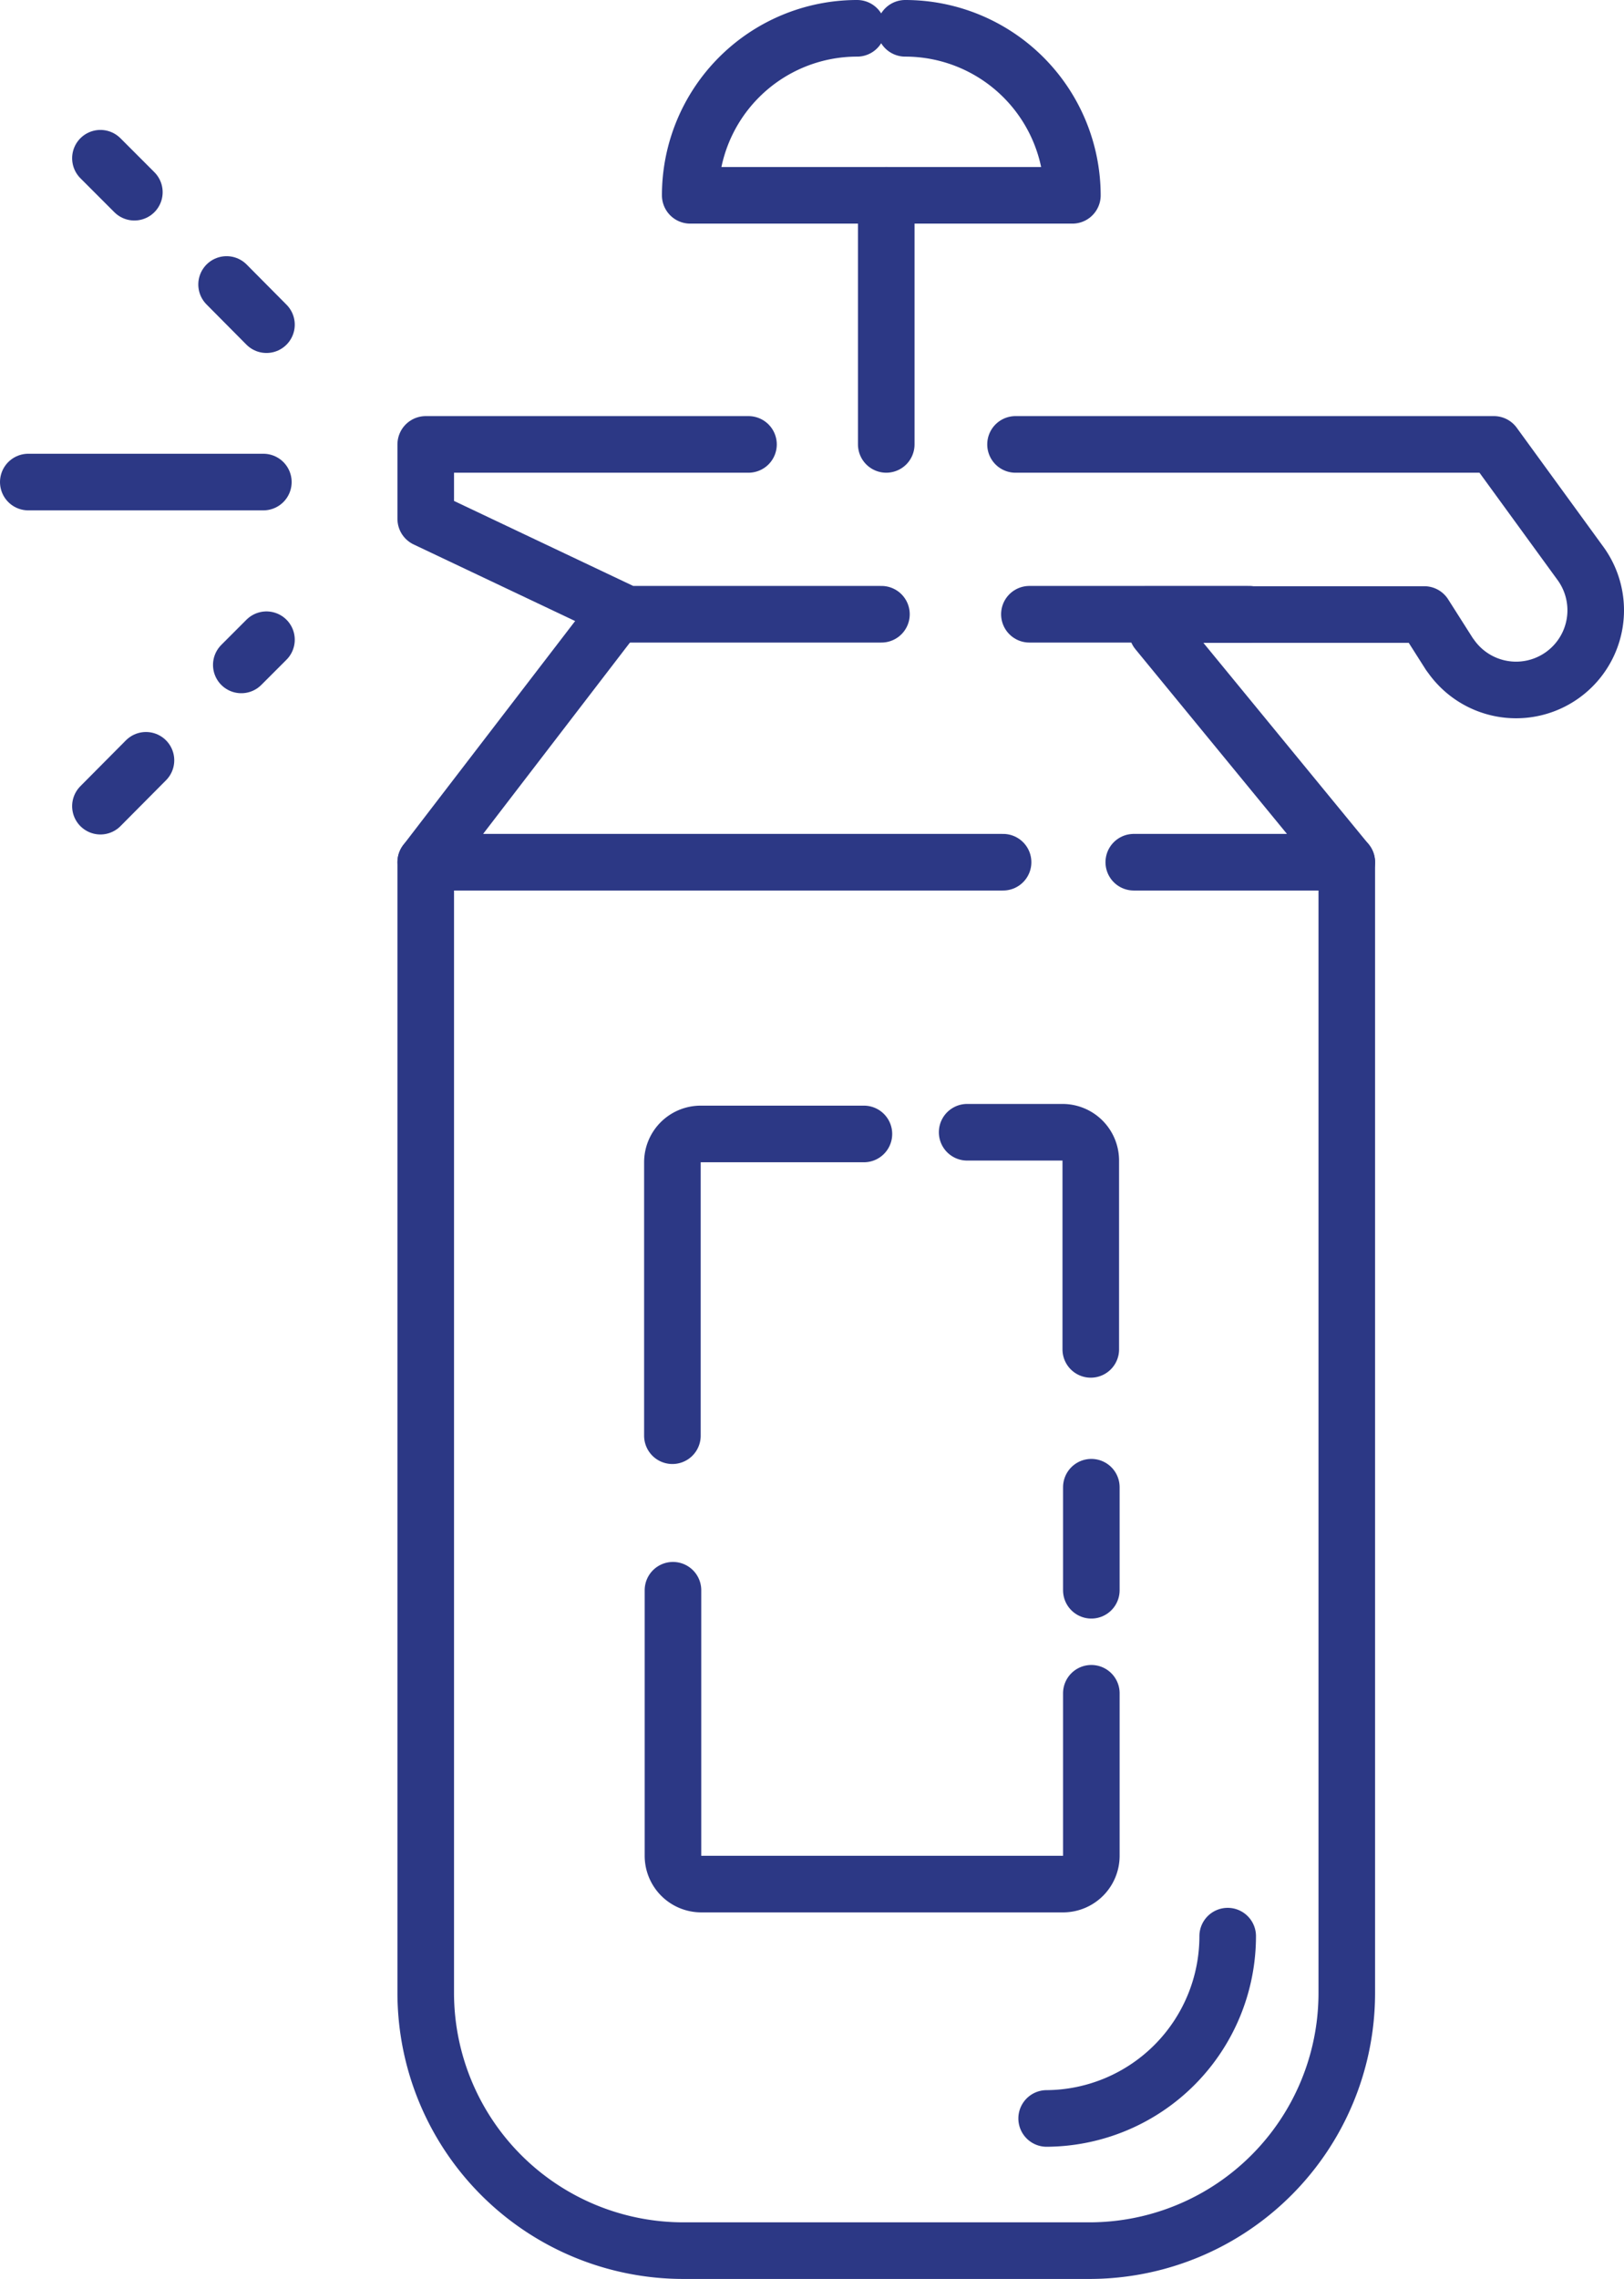
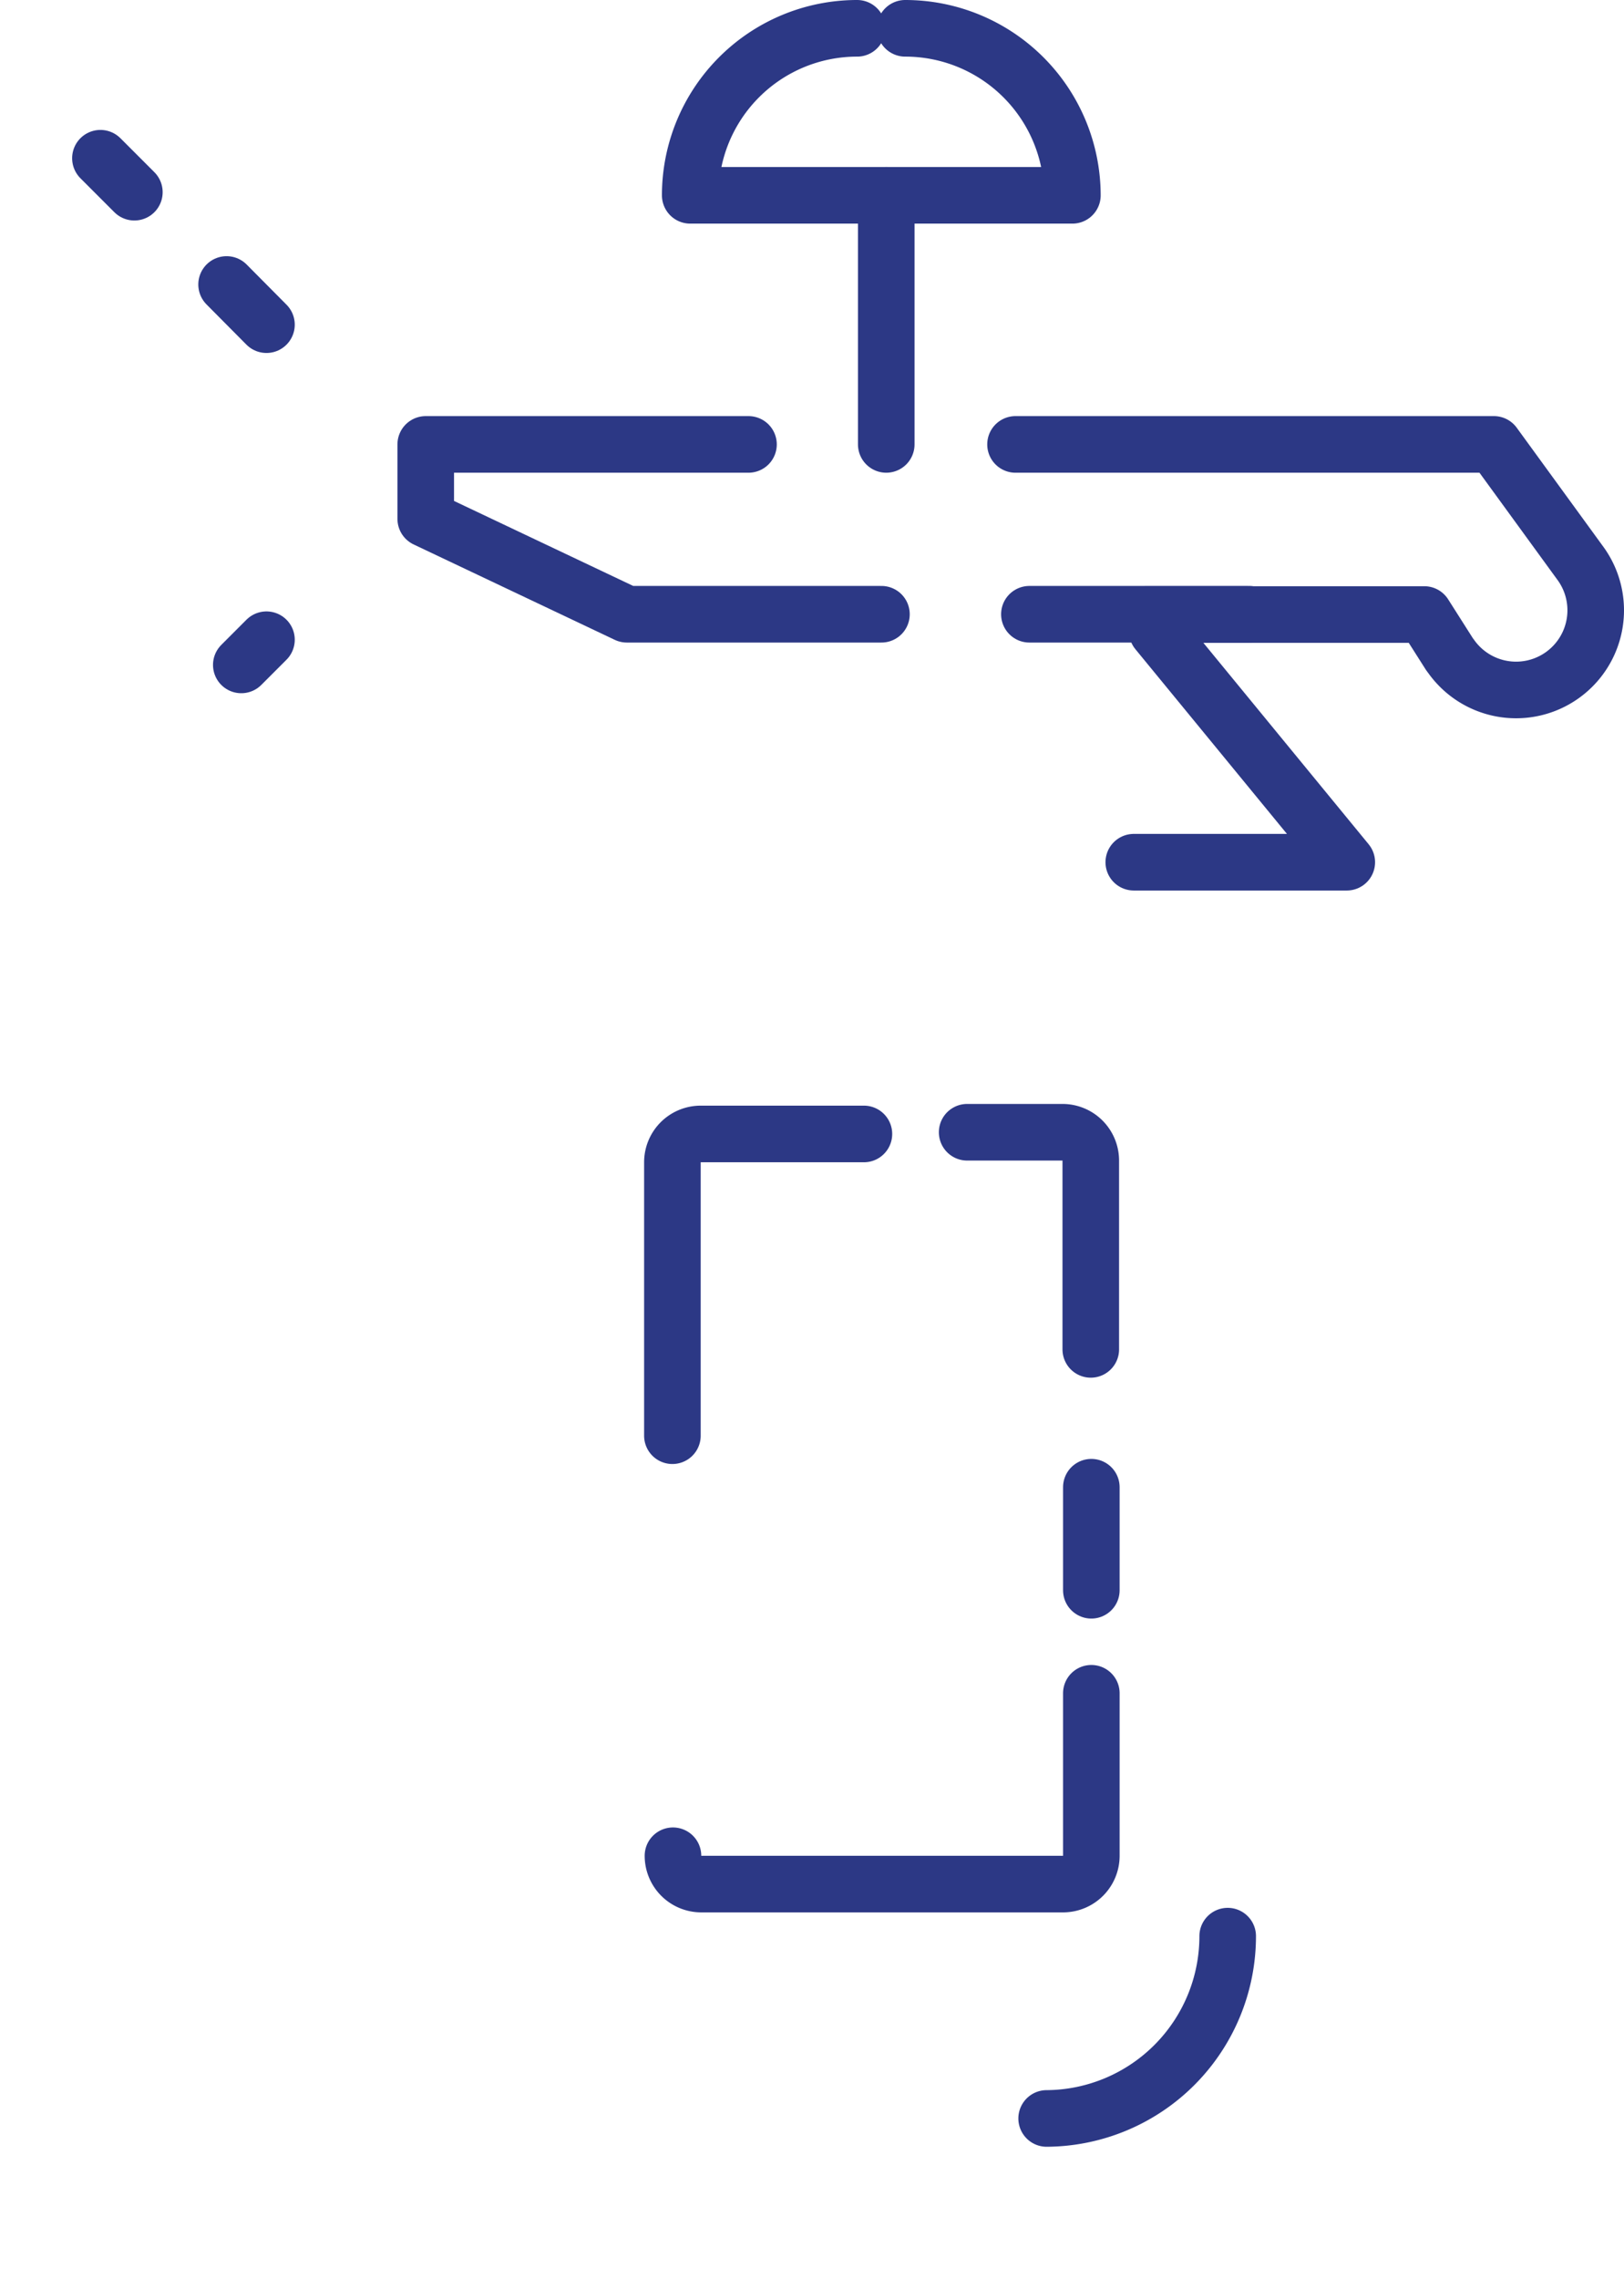
<svg xmlns="http://www.w3.org/2000/svg" viewBox="0 0 57.41 80.51">
  <defs>
    <style>
      .a {
        fill: none;
        stroke: #2c3885;
        stroke-linecap: round;
        stroke-linejoin: round;
        stroke-width: 2px;
      }
    </style>
  </defs>
  <g>
-     <path class="a" d="M15.05,30.46V70.4a9.11,9.11,0,0,0,9.11,9.11H38.51a9.1,9.1,0,0,0,9.1-9.11h0V30.46" />
    <path class="a" d="M43.4,68.4A6.44,6.44,0,0,1,37,74.84h0" />
    <path class="a" d="M40.91,22.3l6.7,8.16H40.08" />
    <path class="a" d="M31.16,21.7h-9l-7.11-3.37V15.7H26.46" />
-     <path class="a" d="M35.46,30.46H15.05l6.78-8.83" />
    <line class="a" x1="31.33" y1="15.7" x2="31.33" y2="6.9" />
    <path class="a" d="M32,1a5.91,5.91,0,0,1,5.91,5.9H24.4A5.9,5.9,0,0,1,30.3,1" />
    <line class="a" x1="36.39" y1="21.7" x2="44.15" y2="21.7" />
-     <line class="a" x1="9.31" y1="17.03" x2="1" y2="17.03" />
    <line class="a" x1="9.42" y1="11.47" x2="8.01" y2="10.05" />
-     <line class="a" x1="5.16" y1="26.86" x2="3.55" y2="28.48" />
    <line class="a" x1="9.42" y1="22.6" x2="8.53" y2="23.49" />
    <line class="a" x1="4.75" y1="6.79" x2="3.55" y2="5.59" />
    <path class="a" d="M35.9,15.7H52.81l3.08,4.23a2.81,2.81,0,0,1-4.59,3.26l-.06-.08-.89-1.4H40.52" />
    <path class="a" d="M23.77,50.72V41.06a1,1,0,0,1,1-1h5.77" />
-     <path class="a" d="M38.58,59.82v5.74a1,1,0,0,1-1,1H24.79a1,1,0,0,1-1-1h0V56.18" />
+     <path class="a" d="M38.58,59.82v5.74a1,1,0,0,1-1,1H24.79a1,1,0,0,1-1-1h0" />
    <line class="a" x1="38.58" y1="52.54" x2="38.58" y2="56.18" />
    <path class="a" d="M34.19,40h3.37a1,1,0,0,1,1,1h0v6.67" />
  </g>
</svg>